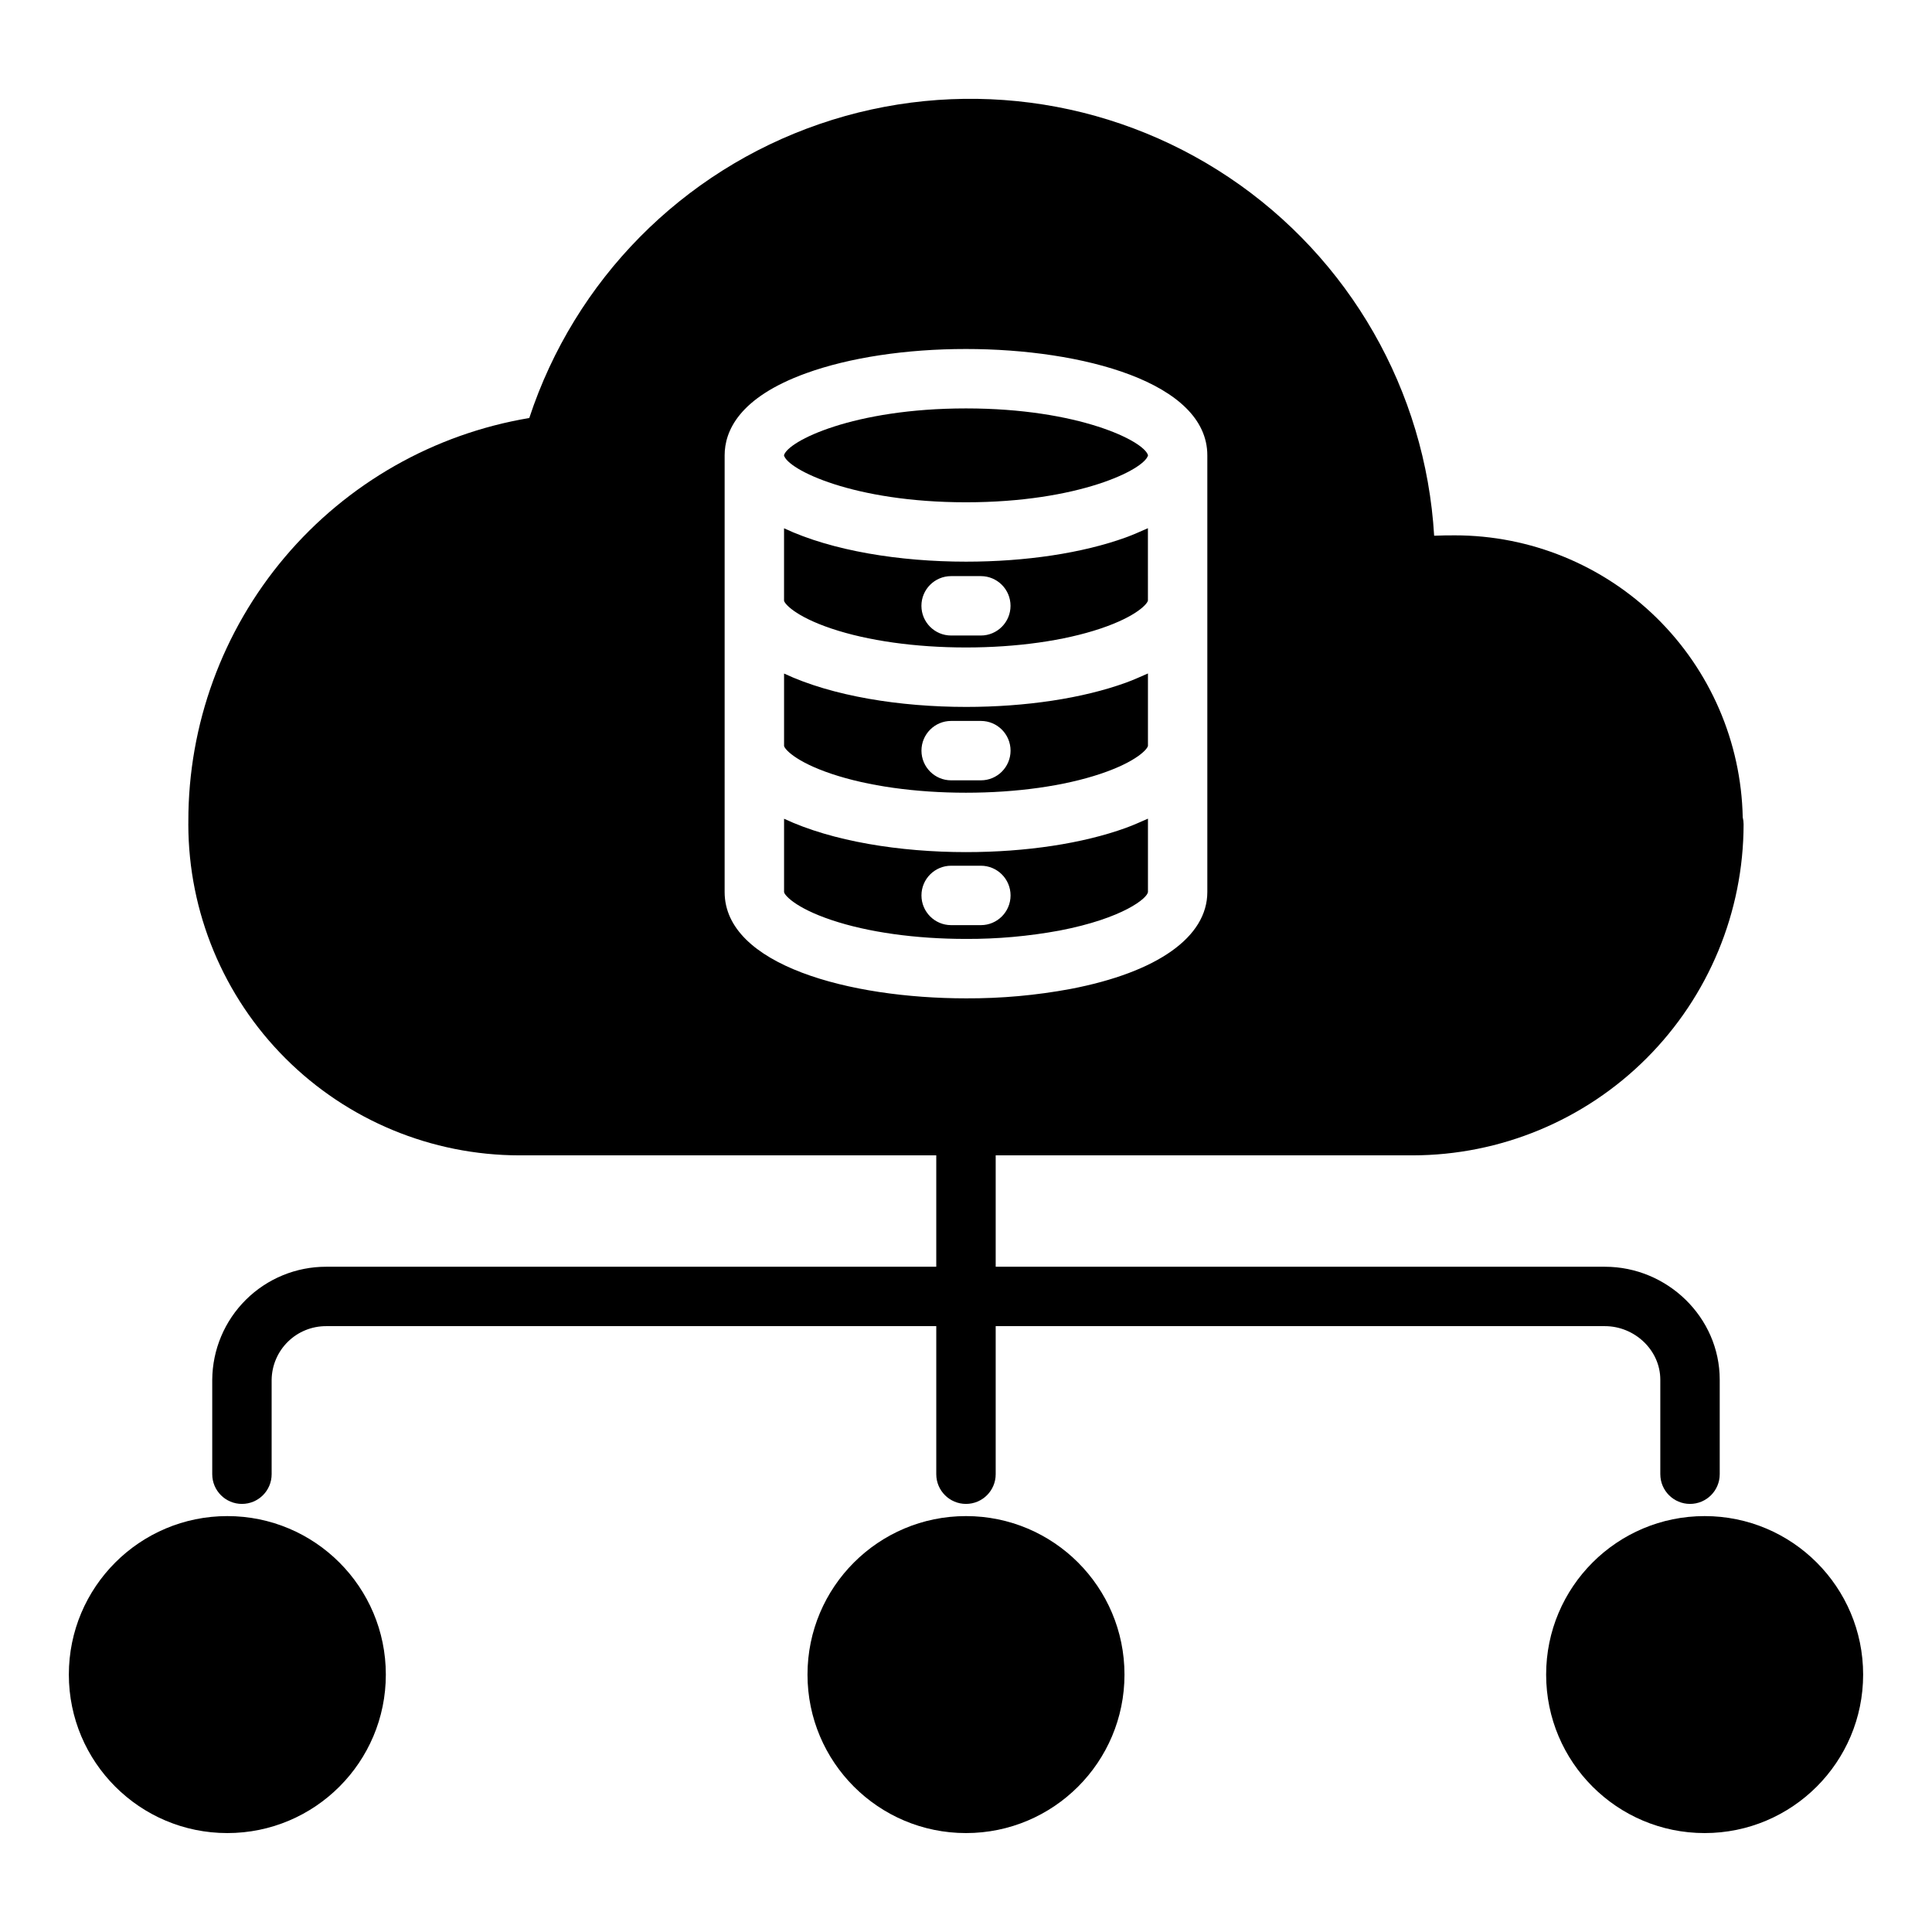
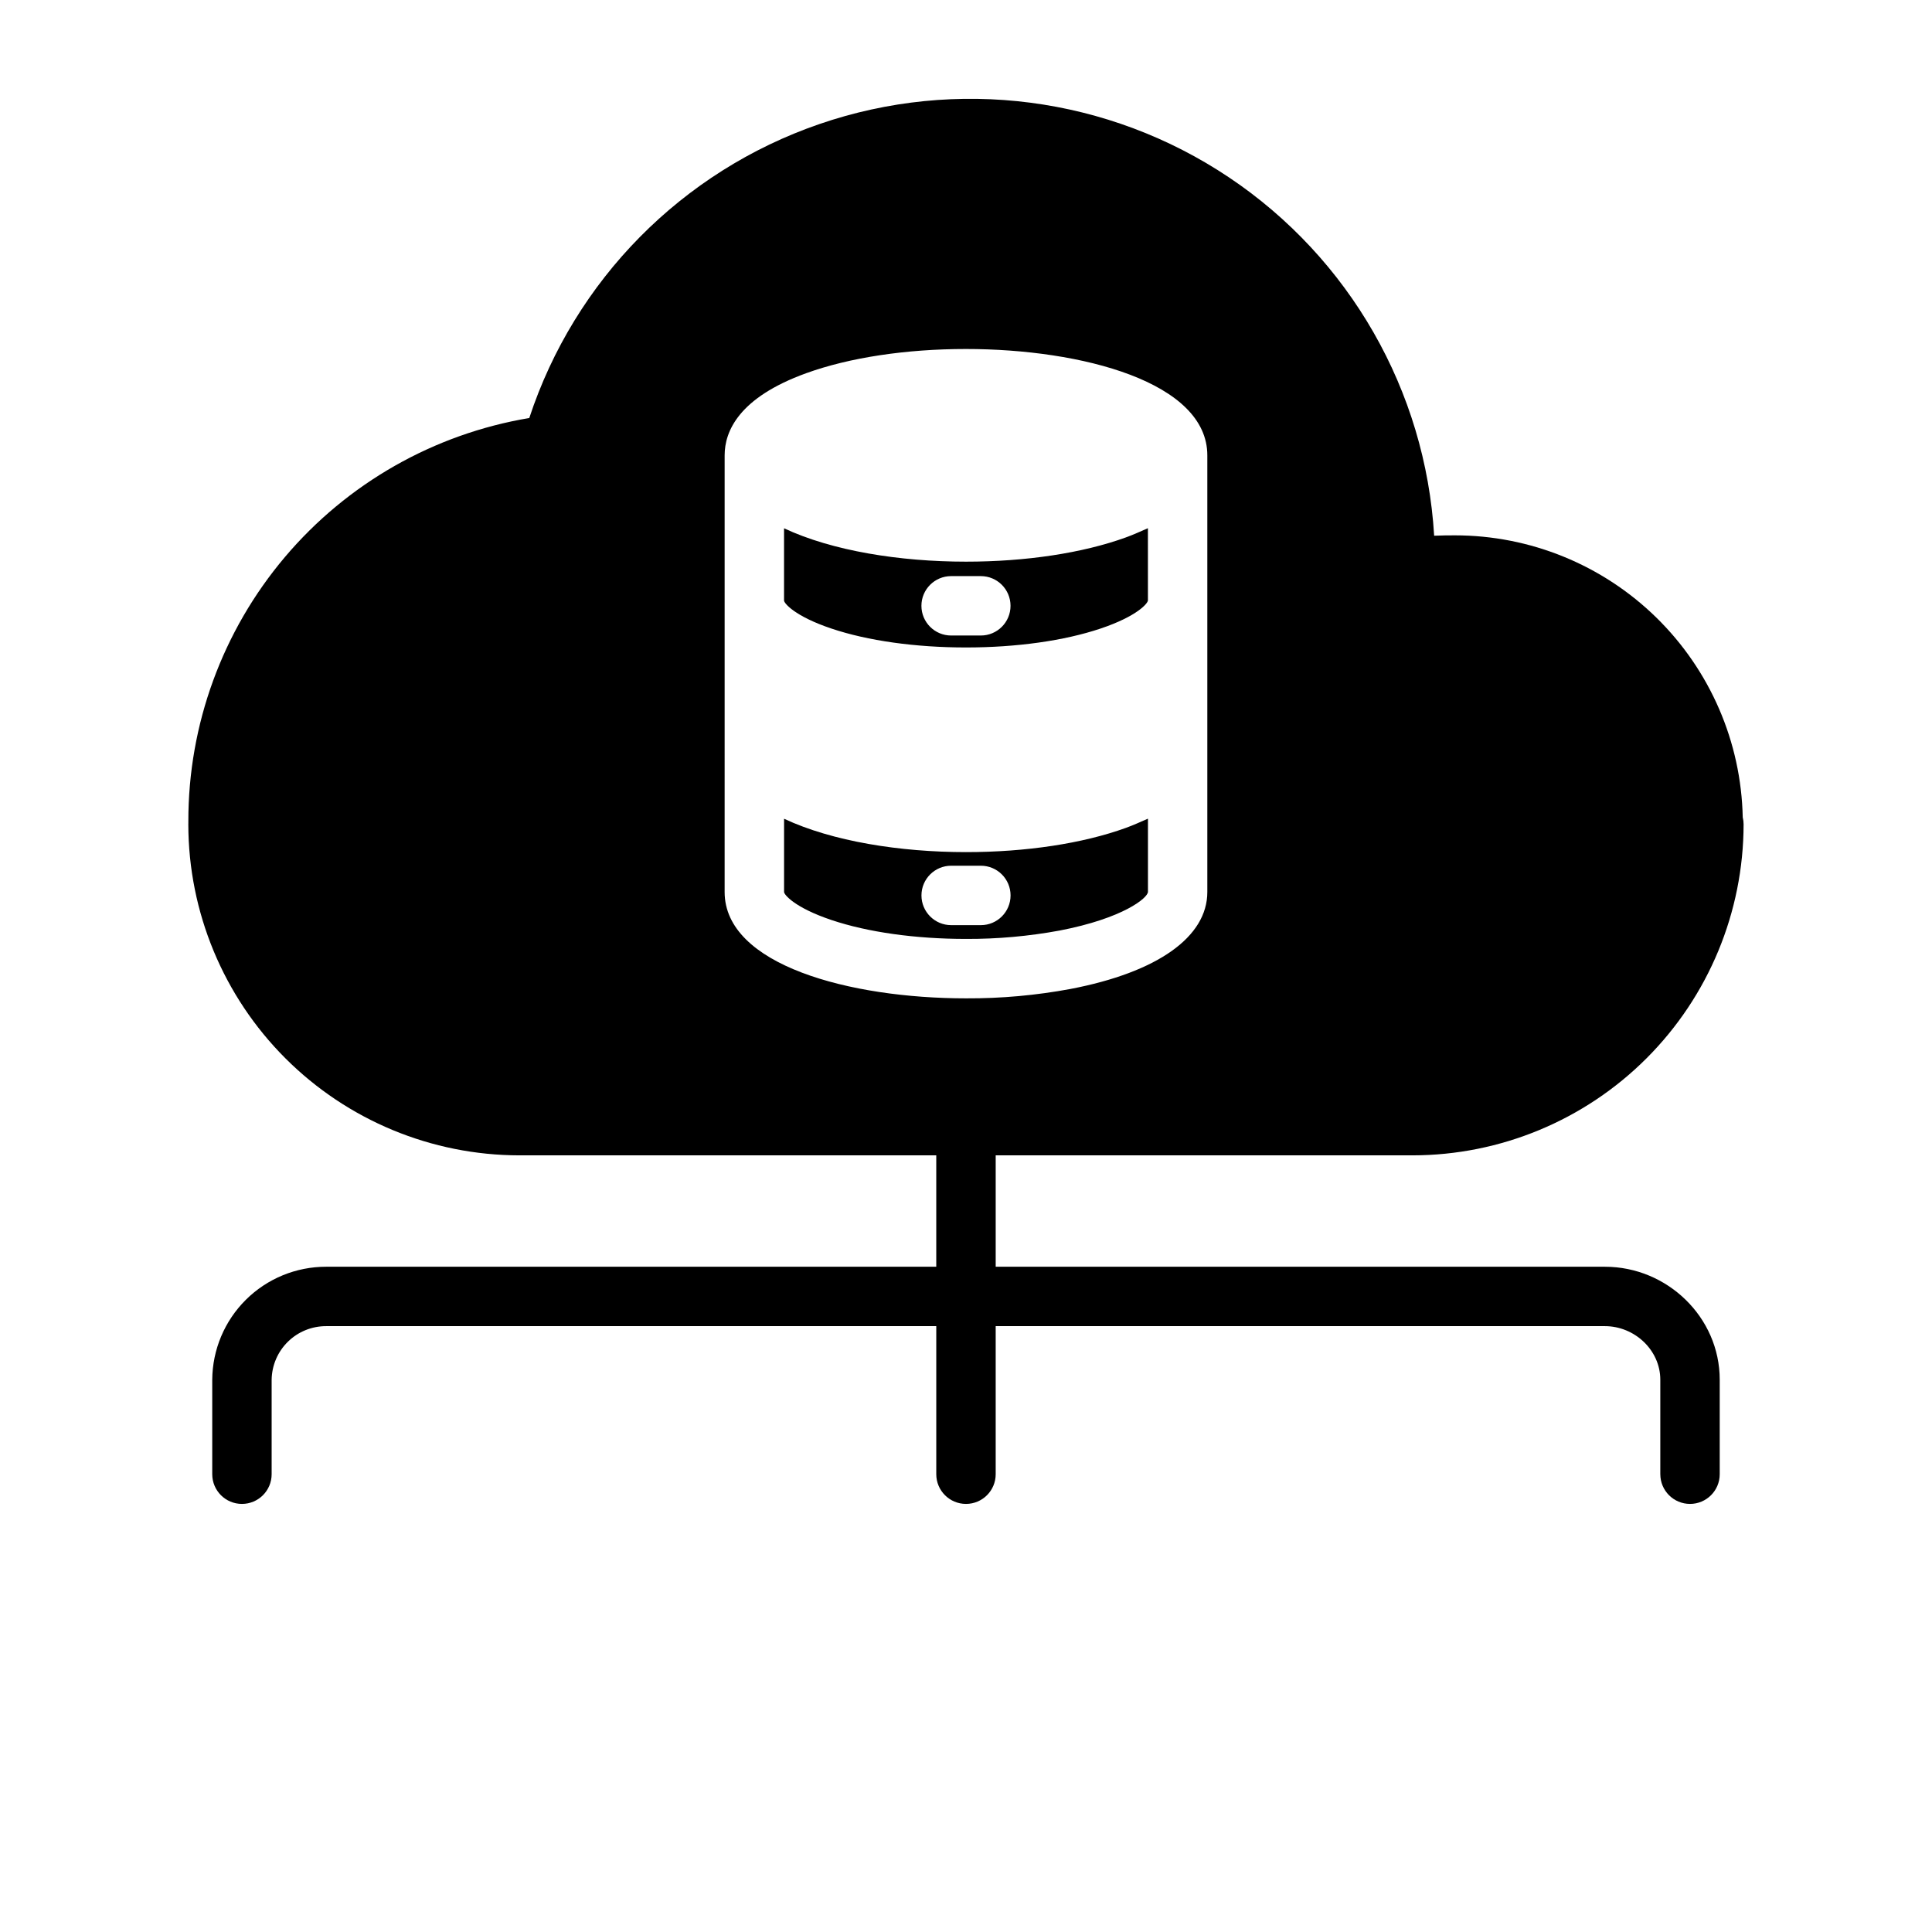
<svg xmlns="http://www.w3.org/2000/svg" fill="#000000" width="800px" height="800px" version="1.1" viewBox="144 144 512 512">
  <g>
-     <path d="m400.02 331.34c-17.492 0-35.441-2.844-48.234-8.844v19.145c0 0.688 2.75 4.133 12.562 7.43 9.617 3.231 22.262 5.008 35.645 5.008 13.383 0 26.039-1.777 35.66-5.008 9.766-3.281 12.566-6.703 12.566-7.469v-19.129c-1.969 0.848-3.695 1.668-5.863 2.449-11.434 4.141-26.453 6.418-42.336 6.418zm3.918 19.457h-7.871c-4.348 0-7.871-3.523-7.871-7.871 0-4.348 3.523-7.871 7.871-7.871h7.871c4.348 0 7.871 3.523 7.871 7.871 0 4.348-3.523 7.871-7.871 7.871z" />
-     <path d="m400 277.11c29.867 0 47.254-8.672 48.242-12.438-0.984-3.769-18.375-12.438-48.242-12.438-29.863 0-47.254 8.672-48.242 12.438 0.988 3.766 18.375 12.438 48.242 12.438z" />
    <path d="m448.21 283.98c-1.969 0.848-3.699 1.668-5.863 2.449-11.438 4.141-26.465 6.418-42.344 6.418-17.492 0-35.434-2.844-48.223-8.844v19.145c0 0.688 2.754 4.133 12.566 7.43 9.617 3.231 22.27 5.008 35.652 5.008 13.383 0 26.031-1.777 35.648-5.008 9.789-3.289 12.566-6.723 12.566-7.477zm-44.281 28.438h-7.871c-4.348 0-7.871-3.523-7.871-7.871 0-4.348 3.523-7.871 7.871-7.871h7.871c4.348 0 7.871 3.523 7.871 7.871 0 4.348-3.523 7.871-7.871 7.871z" />
    <path d="m400.02 369.82c-17.492 0-35.441-2.844-48.234-8.844v19.41c0 0.688 2.754 4.133 12.566 7.43 9.617 3.231 22.266 5.008 35.652 5.008 8.301 0.035 16.59-0.707 24.758-2.211 16.906-3.246 23.457-8.672 23.457-10.281v-19.379c-1.969 0.848-3.699 1.668-5.863 2.449-11.434 4.141-26.453 6.418-42.336 6.418zm3.918 19.352h-7.871c-4.348 0-7.871-3.527-7.871-7.875 0-4.348 3.523-7.871 7.871-7.871h7.871c4.348 0 7.871 3.523 7.871 7.871 0 4.348-3.523 7.875-7.871 7.875z" />
-     <path d="m442 587.78c0 23.199-18.805 42.004-42 42.004-23.199 0-42.004-18.805-42.004-42.004 0-23.195 18.805-42 42.004-42 23.195 0 42 18.805 42 42" />
-     <path d="m637.75 587.78c0 23.199-18.805 42.004-42.004 42.004-23.195 0-42.004-18.805-42.004-42.004 0-23.195 18.809-42 42.004-42 23.199 0 42.004 18.805 42.004 42" />
-     <path d="m246.25 587.78c0 23.199-18.805 42.004-42.004 42.004-23.195 0-42-18.805-42-42.004 0-23.195 18.805-42 42-42 23.199 0 42.004 18.805 42.004 42" />
    <path d="m281.65 450.18h110.47v29.52h-161.68c-7.969-0.012-15.617 3.133-21.273 8.742-5.656 5.609-8.863 13.23-8.922 21.199v25.039c0 4.348 3.523 7.871 7.871 7.871 4.348 0 7.871-3.523 7.871-7.871v-25.039c0.055-3.793 1.602-7.414 4.309-10.07 2.703-2.66 6.352-4.141 10.145-4.129h161.68v39.238c0 4.348 3.527 7.871 7.875 7.871s7.871-3.523 7.871-7.871v-39.238h161.45c7.856 0 14.68 6.34 14.68 14.195v25.039l0.004 0.004c0 4.348 3.523 7.871 7.871 7.871s7.871-3.523 7.871-7.871v-25.039c0-16.539-13.887-29.941-30.426-29.941h-161.45v-29.52h110.47c23.258-0.023 45.559-9.27 62.004-25.715 16.449-16.445 25.699-38.742 25.727-62 0-0.625-0.074-1.25-0.227-1.859-0.41-19.961-8.629-38.969-22.895-52.941-14.266-13.973-33.438-21.797-53.406-21.793-1.781 0-3.613 0.02-5.477 0.098-2.285-38.418-22.41-73.559-54.391-94.973-31.98-21.41-72.137-26.637-108.53-14.117-36.395 12.52-64.84 41.34-76.879 77.898-25.273 4.231-48.227 17.293-64.773 36.859-16.543 19.57-25.609 44.375-25.578 70v0.262 0.25c0 0.109-0.008 0.207-0.008 0.32 0.031 23.258 9.285 45.559 25.734 62 16.449 16.445 38.75 25.691 62.008 25.711zm54.387-108.54v-76.969c0-6.359 3.727-15.293 21.605-21.766 11.438-4.141 26.457-6.418 42.336-6.418 30.82 0.004 63.977 8.824 63.977 28.184v115.72c0 11.906-13.188 21.266-36.223 25.684h0.004c-9.141 1.703-18.426 2.539-27.723 2.496-30.82 0-63.977-8.82-63.977-28.184z" />
  </g>
</svg>